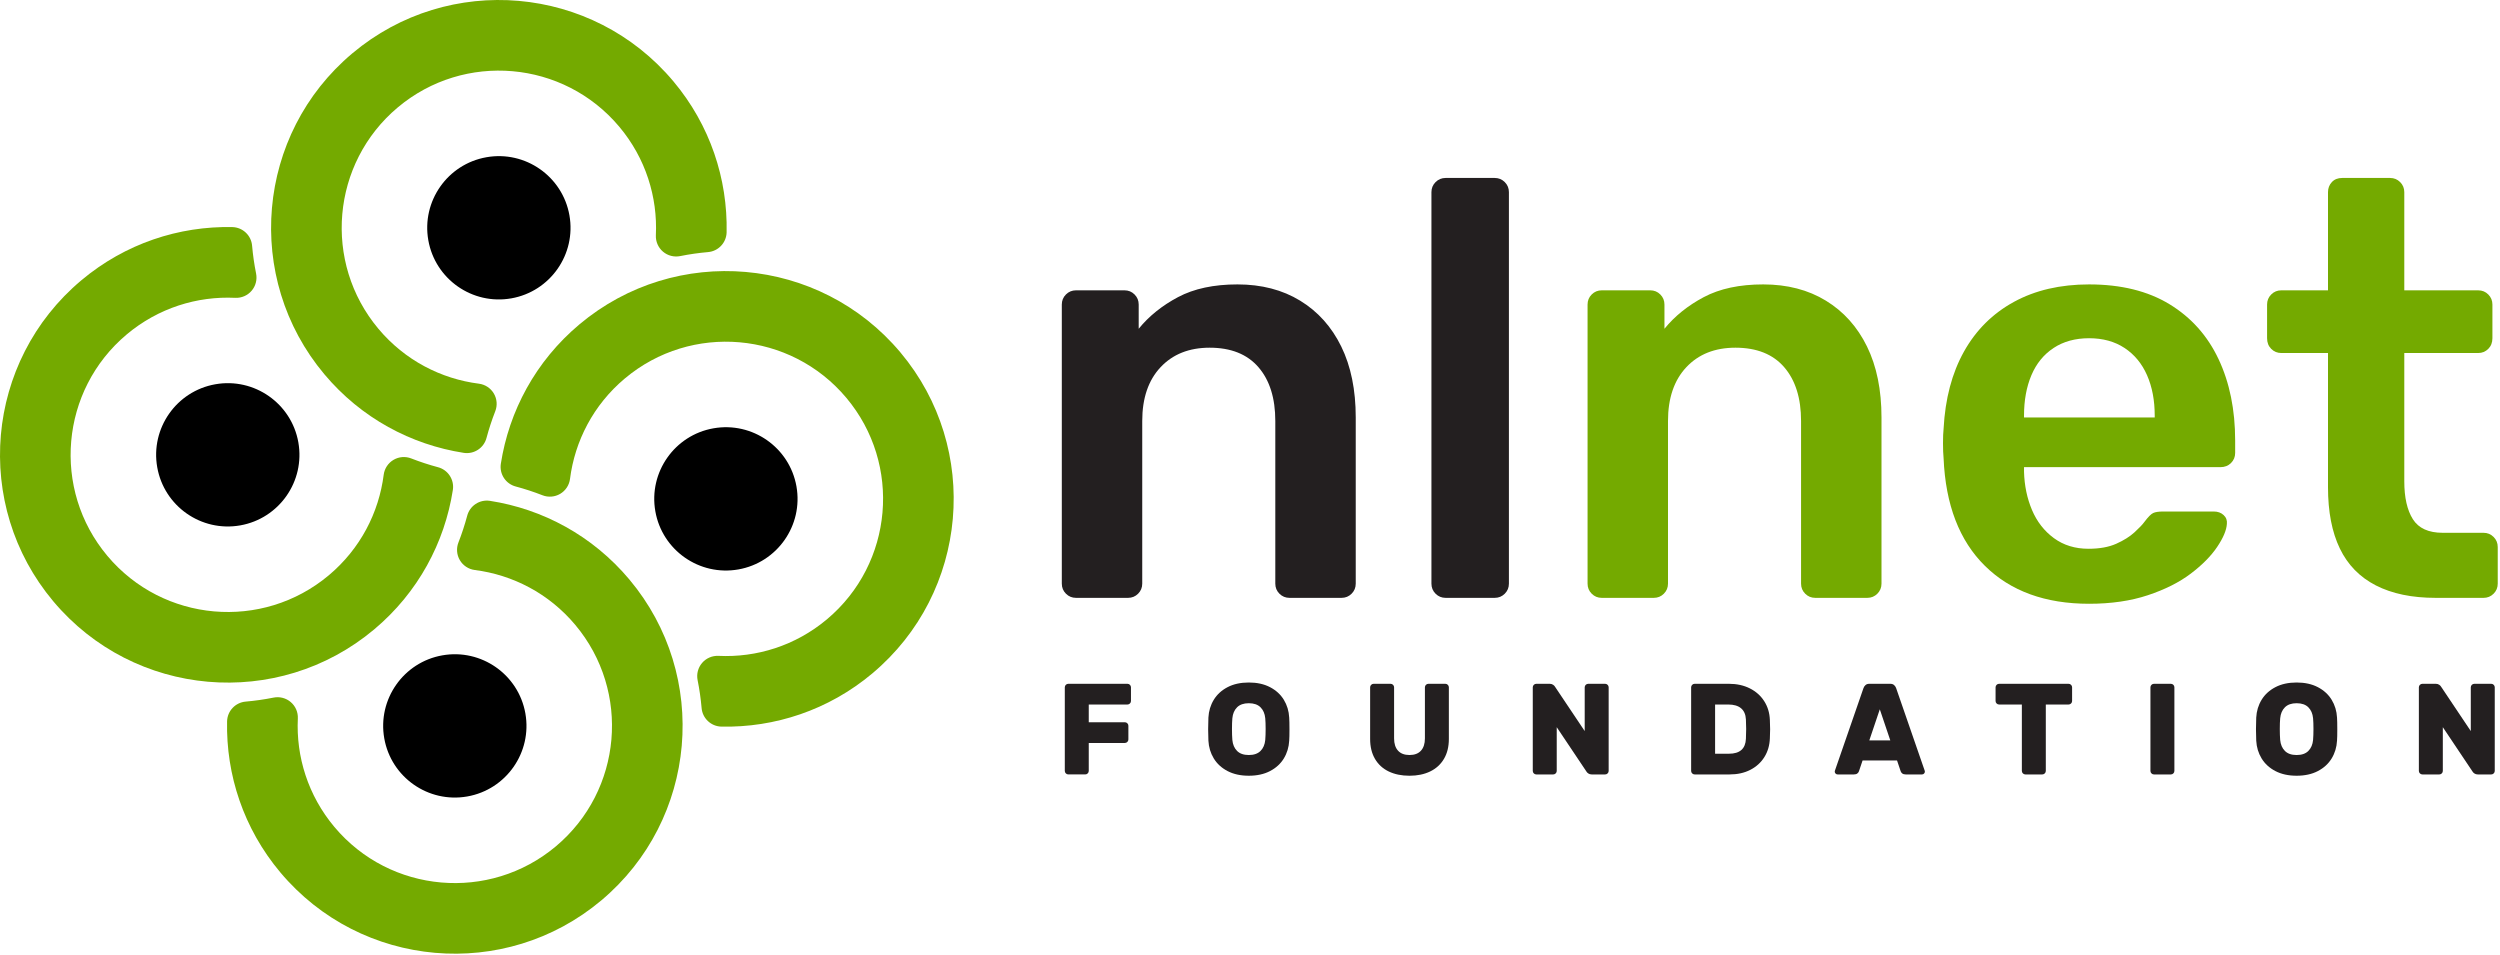
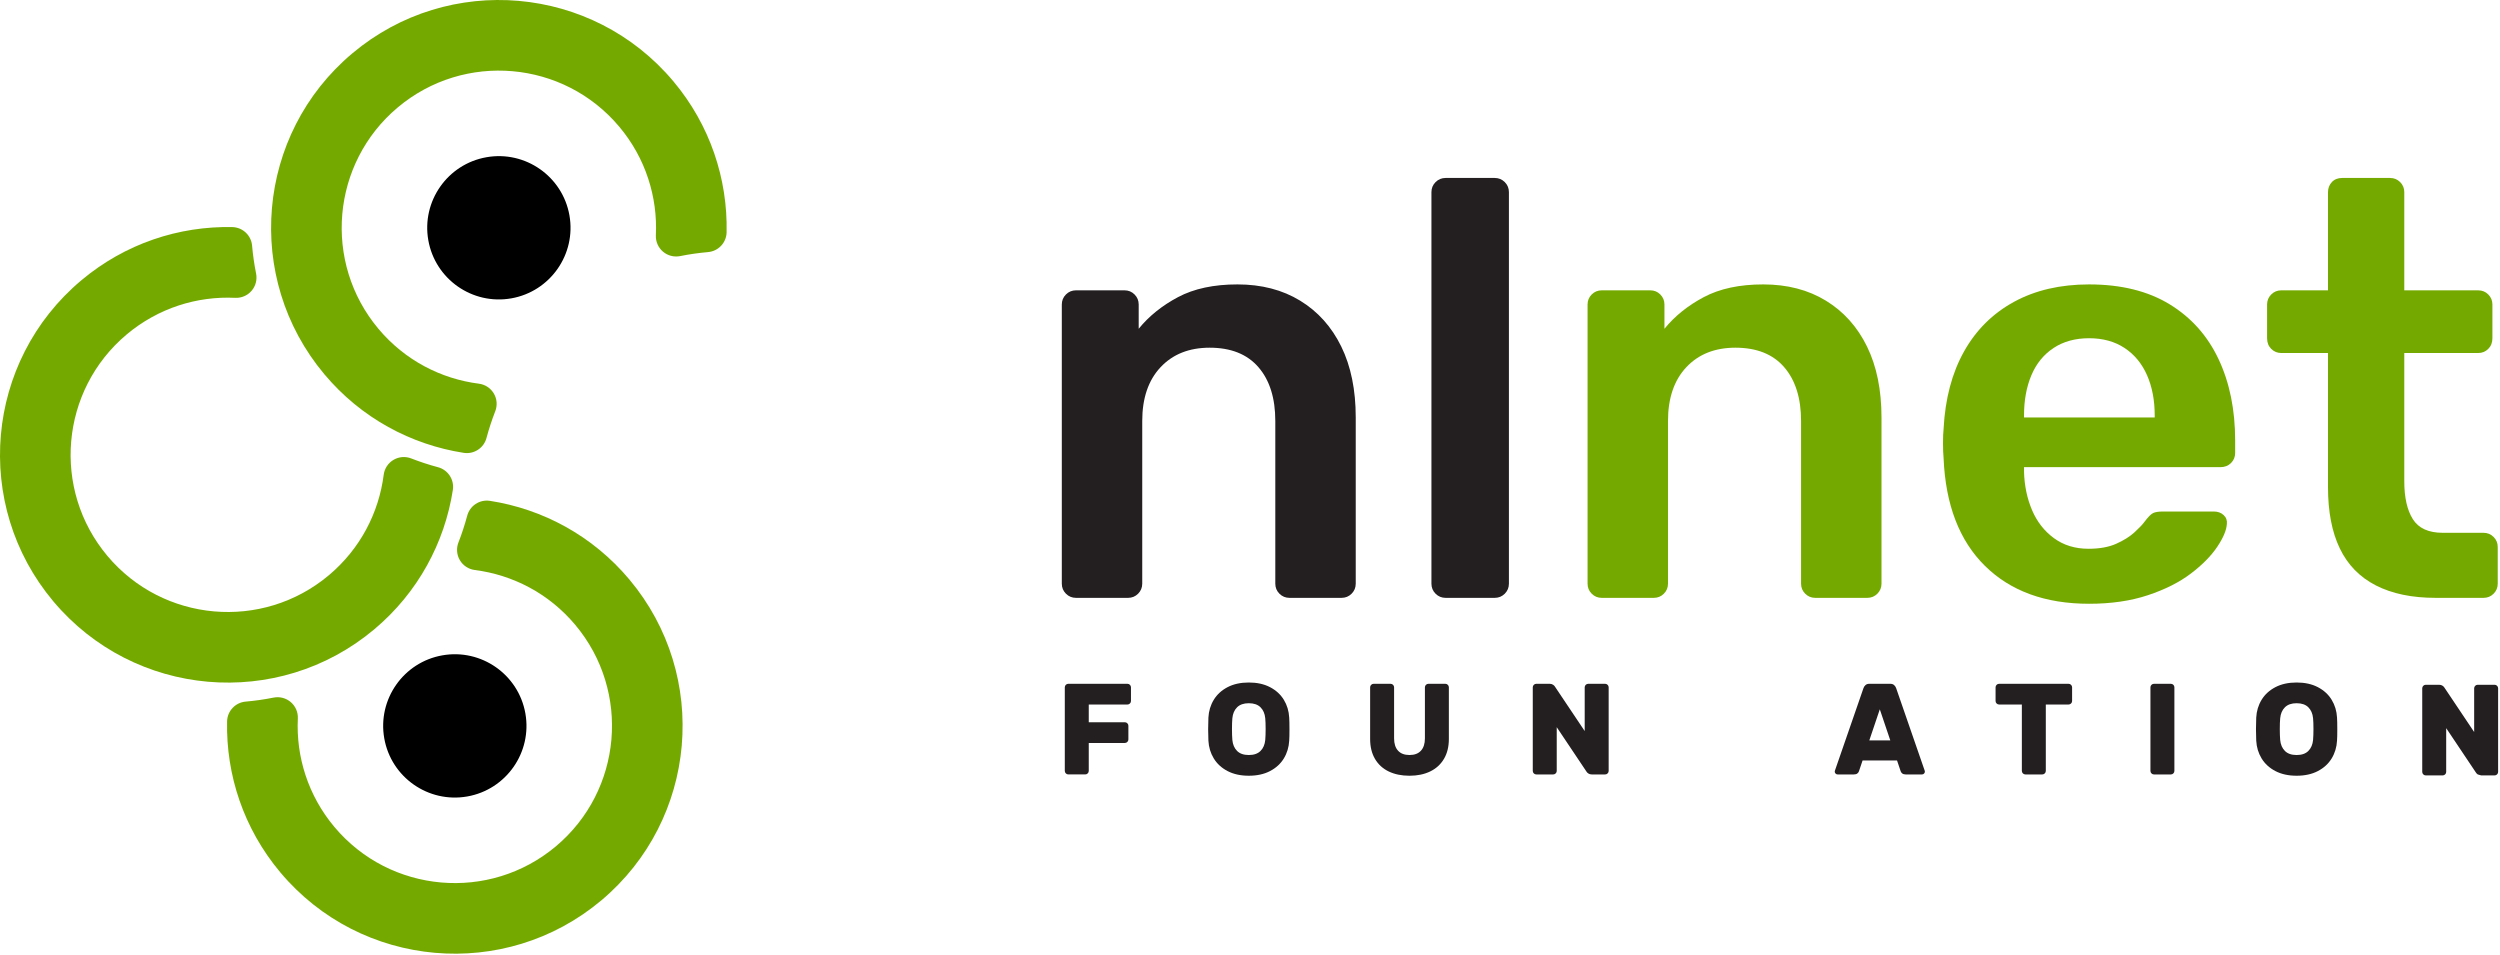
<svg xmlns="http://www.w3.org/2000/svg" width="1086px" height="415px" version="1.1" xml:space="preserve" style="fill-rule:evenodd;clip-rule:evenodd;stroke-linejoin:round;stroke-miterlimit:2;">
  <g>
    <g>
      <g>
        <path d="M211.345,190.214c-1.137,4.372 -5.39,7.182 -9.858,6.513c-22.854,-3.548 -44.571,-15.066 -60.591,-34.158c-35.111,-41.843 -29.645,-104.32 12.199,-139.431c41.843,-35.111 104.32,-29.645 139.431,12.198c16.02,19.092 23.592,42.479 23.117,65.603c-0.117,4.516 -3.623,8.215 -8.126,8.575c-4.029,0.353 -8.046,0.928 -12.032,1.727c-2.662,0.545 -5.427,-0.168 -7.494,-1.933c-2.066,-1.764 -3.204,-4.383 -3.084,-7.098c0.798,-16.564 -4.394,-33.46 -15.884,-47.152c-24.226,-28.872 -67.335,-32.644 -96.207,-8.418c-28.872,24.227 -32.644,67.336 -8.417,96.208c11.489,13.693 27.226,21.74 43.677,23.832c2.694,0.353 5.075,1.928 6.454,4.269c1.378,2.341 1.6,5.187 0.602,7.714c-1.477,3.787 -2.741,7.643 -3.787,11.551Z" style="fill:#74aa00;" />
        <path d="M211.306,68.301c16.918,-2.983 33.074,8.33 36.057,25.247c2.983,16.917 -8.33,33.074 -25.247,36.057c-16.918,2.983 -33.074,-8.33 -36.057,-25.248c-2.983,-16.917 8.33,-33.073 25.247,-36.056Z" />
      </g>
      <g>
-         <path d="M224.072,211.345c-4.372,-1.137 -7.183,-5.39 -6.513,-9.858c3.547,-22.854 15.066,-44.571 34.158,-60.591c41.843,-35.111 104.32,-29.645 139.431,12.199c35.111,41.843 29.645,104.32 -12.199,139.431c-19.091,16.02 -42.479,23.592 -65.602,23.117c-4.516,-0.117 -8.216,-3.623 -8.576,-8.126c-0.352,-4.029 -0.927,-8.046 -1.726,-12.032c-0.545,-2.662 0.168,-5.427 1.933,-7.494c1.764,-2.066 4.383,-3.204 7.098,-3.084c16.564,0.798 33.459,-4.394 47.152,-15.884c28.872,-24.226 32.644,-67.335 8.417,-96.207c-24.226,-28.872 -67.335,-32.644 -96.207,-8.417c-13.693,11.489 -21.74,27.226 -23.833,43.677c-0.352,2.694 -1.927,5.075 -4.268,6.454c-2.342,1.378 -5.188,1.6 -7.714,0.602c-3.787,-1.477 -7.644,-2.741 -11.551,-3.787Z" style="fill:#74aa00;" />
-         <path d="M345.985,211.306c2.983,16.918 -8.33,33.074 -25.247,36.057c-16.918,2.983 -33.074,-8.33 -36.057,-25.247c-2.983,-16.918 8.33,-33.074 25.247,-36.057c16.918,-2.983 33.074,8.33 36.057,25.247Z" />
-       </g>
+         </g>
      <g>
        <path d="M202.941,224.072c1.136,-4.372 5.389,-7.183 9.857,-6.513c22.855,3.547 44.572,15.066 60.592,34.158c35.11,41.843 29.644,104.32 -12.199,139.431c-41.843,35.111 -104.32,29.645 -139.431,-12.199c-16.02,-19.091 -23.593,-42.479 -23.117,-65.602c0.117,-4.516 3.622,-8.216 8.126,-8.576c4.029,-0.352 8.046,-0.927 12.032,-1.726c2.662,-0.545 5.427,0.168 7.493,1.933c2.067,1.764 3.205,4.383 3.084,7.098c-0.798,16.564 4.395,33.459 15.884,47.152c24.227,28.872 67.336,32.644 96.208,8.417c28.872,-24.226 32.643,-67.335 8.417,-96.207c-11.49,-13.693 -27.227,-21.74 -43.678,-23.833c-2.694,-0.352 -5.075,-1.927 -6.453,-4.268c-1.379,-2.342 -1.601,-5.188 -0.602,-7.714c1.477,-3.787 2.741,-7.644 3.787,-11.551Z" style="fill:#74aa00;" />
        <path d="M202.979,345.985c-16.917,2.983 -33.073,-8.33 -36.056,-25.247c-2.983,-16.918 8.329,-33.074 25.247,-36.057c16.917,-2.983 33.074,8.33 36.057,25.247c2.983,16.918 -8.33,33.074 -25.248,36.057Z" />
      </g>
      <g>
        <path d="M190.214,202.941c4.372,1.136 7.182,5.389 6.513,9.857c-3.548,22.855 -15.066,44.572 -34.158,60.592c-41.843,35.11 -104.32,29.644 -139.431,-12.199c-35.111,-41.843 -29.645,-104.32 12.198,-139.431c19.092,-16.02 42.479,-23.593 65.603,-23.117c4.516,0.117 8.215,3.622 8.575,8.126c0.353,4.029 0.928,8.046 1.727,12.032c0.545,2.662 -0.168,5.427 -1.933,7.493c-1.764,2.067 -4.383,3.205 -7.098,3.084c-16.564,-0.798 -33.46,4.395 -47.152,15.884c-28.872,24.227 -32.644,67.336 -8.418,96.208c24.227,28.872 67.336,32.643 96.208,8.417c13.693,-11.49 21.74,-27.227 23.832,-43.678c0.353,-2.694 1.928,-5.075 4.269,-6.453c2.341,-1.379 5.187,-1.601 7.714,-0.602c3.787,1.477 7.643,2.741 11.551,3.787Z" style="fill:#74aa00;" />
-         <path d="M68.301,202.979c-2.983,-16.917 8.33,-33.073 25.247,-36.056c16.917,-2.983 33.074,8.329 36.057,25.247c2.983,16.917 -8.33,33.074 -25.248,36.057c-16.917,2.983 -33.073,-8.33 -36.056,-25.248Z" />
      </g>
    </g>
    <g>
      <g>
        <path d="M467.416,259.709c-1.713,-0 -3.169,-0.6 -4.368,-1.799c-1.199,-1.199 -1.798,-2.654 -1.798,-4.367l0,-121.259c0,-1.713 0.599,-3.169 1.798,-4.368c1.199,-1.199 2.655,-1.798 4.368,-1.798l21.066,-0c1.713,-0 3.168,0.599 4.367,1.798c1.199,1.199 1.799,2.655 1.799,4.368l-0,10.533c4.453,-5.481 10.147,-10.062 17.084,-13.745c6.936,-3.682 15.543,-5.523 25.819,-5.523c10.447,-0 19.525,2.355 27.232,7.065c7.707,4.71 13.659,11.346 17.855,19.91c4.196,8.563 6.294,18.84 6.294,30.829l0,72.19c0,1.713 -0.599,3.168 -1.798,4.367c-1.199,1.199 -2.655,1.799 -4.368,1.799l-22.607,-0c-1.713,-0 -3.169,-0.6 -4.368,-1.799c-1.199,-1.199 -1.798,-2.654 -1.798,-4.367l-0,-70.649c-0,-9.934 -2.441,-17.727 -7.322,-23.378c-4.881,-5.652 -11.946,-8.478 -21.195,-8.478c-8.906,-0 -16.013,2.826 -21.323,8.478c-5.309,5.651 -7.964,13.444 -7.964,23.378l0,70.649c0,1.713 -0.599,3.168 -1.798,4.367c-1.199,1.199 -2.655,1.799 -4.368,1.799l-22.607,-0Z" style="fill:#231f20;fill-rule:nonzero;" />
        <path d="M627.982,259.709c-1.713,-0 -3.169,-0.6 -4.368,-1.799c-1.199,-1.199 -1.798,-2.654 -1.798,-4.367l-0,-170.071c-0,-1.713 0.599,-3.169 1.798,-4.368c1.199,-1.199 2.655,-1.798 4.368,-1.798l21.323,-0c1.713,-0 3.168,0.599 4.367,1.798c1.199,1.199 1.799,2.655 1.799,4.368l-0,170.071c-0,1.713 -0.6,3.168 -1.799,4.367c-1.199,1.199 -2.654,1.799 -4.367,1.799l-21.323,-0Z" style="fill:#231f20;fill-rule:nonzero;" />
        <path d="M695.805,259.709c-1.713,-0 -3.169,-0.6 -4.368,-1.799c-1.199,-1.199 -1.798,-2.654 -1.798,-4.367l0,-121.259c0,-1.713 0.599,-3.169 1.798,-4.368c1.199,-1.199 2.655,-1.798 4.368,-1.798l21.066,-0c1.713,-0 3.169,0.599 4.367,1.798c1.199,1.199 1.799,2.655 1.799,4.368l-0,10.533c4.453,-5.481 10.147,-10.062 17.084,-13.745c6.936,-3.682 15.543,-5.523 25.819,-5.523c10.447,-0 19.525,2.355 27.232,7.065c7.707,4.71 13.659,11.346 17.855,19.91c4.196,8.563 6.294,18.84 6.294,30.829l0,72.19c0,1.713 -0.599,3.168 -1.798,4.367c-1.199,1.199 -2.655,1.799 -4.368,1.799l-22.607,-0c-1.713,-0 -3.169,-0.6 -4.368,-1.799c-1.199,-1.199 -1.798,-2.654 -1.798,-4.367l-0,-70.649c-0,-9.934 -2.441,-17.727 -7.322,-23.378c-4.881,-5.652 -11.946,-8.478 -21.195,-8.478c-8.906,-0 -16.013,2.826 -21.323,8.478c-5.309,5.651 -7.964,13.444 -7.964,23.378l0,70.649c0,1.713 -0.599,3.168 -1.798,4.367c-1.199,1.199 -2.655,1.799 -4.368,1.799l-22.607,-0Z" style="fill:#74aa00;fill-rule:nonzero;" />
        <path d="M907.495,262.278c-19.011,-0 -34.083,-5.481 -45.215,-16.442c-11.133,-10.961 -17.128,-26.547 -17.984,-46.757c-0.171,-1.713 -0.257,-3.896 -0.257,-6.551c0,-2.655 0.086,-4.753 0.257,-6.294c0.685,-13.017 3.64,-24.192 8.863,-33.526c5.224,-9.335 12.46,-16.528 21.709,-21.581c9.248,-5.052 20.124,-7.578 32.627,-7.578c13.873,-0 25.519,2.869 34.939,8.606c9.42,5.738 16.528,13.702 21.323,23.892c4.796,10.191 7.194,21.966 7.194,35.325l-0,5.395c-0,1.713 -0.6,3.168 -1.799,4.367c-1.199,1.199 -2.74,1.799 -4.624,1.799l-85.293,-0l0,2.055c0.172,5.994 1.328,11.518 3.469,16.57c2.14,5.053 5.309,9.12 9.505,12.203c4.196,3.083 9.206,4.625 15.029,4.625c4.796,-0 8.82,-0.728 12.075,-2.184c3.254,-1.456 5.908,-3.126 7.964,-5.01c2.055,-1.884 3.511,-3.425 4.367,-4.624c1.541,-2.055 2.783,-3.297 3.725,-3.725c0.942,-0.428 2.355,-0.642 4.239,-0.642l22.094,-0c1.713,-0 3.126,0.513 4.239,1.541c1.113,1.028 1.584,2.312 1.413,3.854c-0.171,2.74 -1.584,6.08 -4.239,10.019c-2.655,3.939 -6.466,7.793 -11.432,11.561c-4.967,3.768 -11.176,6.893 -18.626,9.377c-7.45,2.483 -15.971,3.725 -25.562,3.725Zm-28.26,-80.925l56.776,-0l0,-0.771c0,-6.68 -1.113,-12.546 -3.339,-17.598c-2.227,-5.053 -5.481,-8.992 -9.763,-11.818c-4.282,-2.826 -9.42,-4.239 -15.414,-4.239c-5.995,0 -11.133,1.413 -15.414,4.239c-4.282,2.826 -7.494,6.765 -9.634,11.818c-2.141,5.052 -3.212,10.918 -3.212,17.598l0,0.771Z" style="fill:#74aa00;fill-rule:nonzero;" />
        <path d="M1058.04,259.709c-10.277,-0 -18.926,-1.799 -25.948,-5.395c-7.022,-3.597 -12.246,-8.949 -15.671,-16.057c-3.426,-7.108 -5.138,-15.971 -5.138,-26.59l-0,-58.317l-20.296,-0c-1.713,-0 -3.168,-0.6 -4.367,-1.799c-1.199,-1.198 -1.799,-2.74 -1.799,-4.624l0,-14.643c0,-1.713 0.6,-3.169 1.799,-4.368c1.199,-1.199 2.654,-1.798 4.367,-1.798l20.296,-0l-0,-42.646c-0,-1.713 0.556,-3.169 1.67,-4.368c1.113,-1.199 2.611,-1.798 4.495,-1.798l20.81,-0c1.713,-0 3.168,0.599 4.367,1.798c1.199,1.199 1.799,2.655 1.799,4.368l-0,42.646l32.113,-0c1.712,-0 3.168,0.599 4.367,1.798c1.199,1.199 1.798,2.655 1.798,4.368l0,14.643c0,1.884 -0.599,3.426 -1.798,4.624c-1.199,1.199 -2.655,1.799 -4.367,1.799l-32.113,-0l-0,55.748c-0,7.022 1.241,12.503 3.725,16.442c2.483,3.939 6.808,5.909 12.973,5.909l17.727,0c1.713,0 3.168,0.6 4.367,1.798c1.199,1.199 1.799,2.655 1.799,4.368l-0,15.928c-0,1.713 -0.6,3.168 -1.799,4.367c-1.199,1.199 -2.654,1.799 -4.367,1.799l-20.809,-0Z" style="fill:#74aa00;fill-rule:nonzero;" />
      </g>
      <g>
        <path d="M489.774,297.042c0.412,0 0.769,0.15 1.069,0.45c0.3,0.3 0.45,0.657 0.45,1.069l-0,5.963c-0,0.412 -0.15,0.768 -0.45,1.068c-0.3,0.3 -0.657,0.45 -1.069,0.45l-16.819,0l0,7.707l15.694,-0c0.412,-0 0.769,0.15 1.069,0.45c0.3,0.3 0.45,0.656 0.45,1.068l-0,5.963c-0,0.412 -0.15,0.769 -0.45,1.069c-0.3,0.3 -0.657,0.45 -1.069,0.45l-15.694,-0l0,12.15c0,0.412 -0.15,0.768 -0.45,1.068c-0.3,0.3 -0.656,0.45 -1.069,0.45l-7.368,0c-0.413,0 -0.769,-0.15 -1.069,-0.45c-0.3,-0.3 -0.45,-0.656 -0.45,-1.068l-0,-36.338c-0,-0.412 0.15,-0.769 0.45,-1.069c0.3,-0.3 0.656,-0.45 1.069,-0.45l25.706,0Z" style="fill:#231f20;fill-rule:nonzero;" />
        <path d="M542.48,296.48c3.563,-0 6.638,0.675 9.225,2.025c2.588,1.35 4.585,3.178 5.991,5.484c1.406,2.307 2.184,4.885 2.334,7.735c0.075,1.05 0.113,2.737 0.113,5.062c-0,2.288 -0.038,3.938 -0.113,4.95c-0.15,2.85 -0.928,5.428 -2.334,7.735c-1.406,2.306 -3.403,4.134 -5.991,5.484c-2.587,1.35 -5.662,2.025 -9.225,2.025c-3.562,-0 -6.637,-0.675 -9.225,-2.025c-2.587,-1.35 -4.584,-3.178 -5.99,-5.484c-1.407,-2.307 -2.185,-4.885 -2.335,-7.735c-0.075,-2.025 -0.112,-3.675 -0.112,-4.95c-0,-1.275 0.037,-2.962 0.112,-5.062c0.15,-2.85 0.928,-5.428 2.335,-7.735c1.406,-2.306 3.403,-4.134 5.99,-5.484c2.588,-1.35 5.663,-2.025 9.225,-2.025Zm7.144,15.525c-0.188,-1.988 -0.872,-3.572 -2.053,-4.753c-1.181,-1.181 -2.878,-1.772 -5.091,-1.772c-2.212,-0 -3.909,0.591 -5.09,1.772c-1.182,1.181 -1.866,2.765 -2.054,4.753c-0.112,1.237 -0.168,2.794 -0.168,4.669c-0,1.837 0.056,3.431 0.168,4.781c0.188,1.987 0.872,3.572 2.054,4.753c1.181,1.181 2.878,1.772 5.09,1.772c2.213,-0 3.91,-0.591 5.091,-1.772c1.181,-1.181 1.865,-2.766 2.053,-4.753c0.112,-1.35 0.169,-2.944 0.169,-4.781c-0,-1.875 -0.057,-3.432 -0.169,-4.669Z" style="fill:#231f20;fill-rule:nonzero;" />
        <path d="M627.868,297.042c0.412,0 0.768,0.15 1.068,0.45c0.3,0.3 0.45,0.657 0.45,1.069l0,22.444c0,3.375 -0.712,6.262 -2.137,8.662c-1.425,2.4 -3.422,4.219 -5.991,5.457c-2.568,1.237 -5.559,1.856 -8.972,1.856c-3.45,-0 -6.459,-0.619 -9.028,-1.856c-2.568,-1.238 -4.556,-3.057 -5.962,-5.457c-1.406,-2.4 -2.11,-5.287 -2.11,-8.662l0,-22.444c0,-0.412 0.15,-0.769 0.45,-1.069c0.3,-0.3 0.657,-0.45 1.069,-0.45l7.369,0c0.412,0 0.769,0.15 1.069,0.45c0.3,0.3 0.45,0.657 0.45,1.069l-0,22.219c-0,2.287 0.572,4.059 1.715,5.316c1.144,1.256 2.803,1.884 4.978,1.884c2.175,-0 3.835,-0.628 4.979,-1.884c1.143,-1.257 1.715,-3.029 1.715,-5.316l0,-22.219c0,-0.412 0.15,-0.769 0.45,-1.069c0.3,-0.3 0.656,-0.45 1.069,-0.45l7.369,0Z" style="fill:#231f20;fill-rule:nonzero;" />
        <path d="M691.43,336.417c-0.562,0 -1.05,-0.14 -1.462,-0.421c-0.413,-0.282 -0.694,-0.572 -0.844,-0.872l-12.881,-19.238l-0,19.013c-0,0.412 -0.15,0.768 -0.45,1.068c-0.3,0.3 -0.657,0.45 -1.069,0.45l-7.369,0c-0.412,0 -0.769,-0.15 -1.069,-0.45c-0.3,-0.3 -0.45,-0.656 -0.45,-1.068l0,-36.338c0,-0.412 0.15,-0.769 0.45,-1.069c0.3,-0.3 0.657,-0.45 1.069,-0.45l5.85,0c0.563,0 1.05,0.141 1.463,0.422c0.412,0.282 0.693,0.572 0.843,0.872l12.882,19.238l-0,-19.013c-0,-0.412 0.15,-0.769 0.45,-1.069c0.3,-0.3 0.656,-0.45 1.068,-0.45l7.369,0c0.413,0 0.769,0.15 1.069,0.45c0.3,0.3 0.45,0.657 0.45,1.069l-0,36.338c-0,0.412 -0.15,0.768 -0.45,1.068c-0.3,0.3 -0.656,0.45 -1.069,0.45l-5.85,0Z" style="fill:#231f20;fill-rule:nonzero;" />
-         <path d="M768.83,312.736c0.075,2.1 0.113,3.45 0.113,4.05c-0,0.6 -0.038,1.913 -0.113,3.938c-0.112,3.075 -0.909,5.793 -2.39,8.156c-1.482,2.362 -3.516,4.209 -6.104,5.541c-2.587,1.331 -5.587,1.996 -9,1.996l-15.187,0c-0.413,0 -0.769,-0.15 -1.069,-0.45c-0.3,-0.3 -0.45,-0.656 -0.45,-1.068l0,-36.338c0,-0.412 0.15,-0.769 0.45,-1.069c0.3,-0.3 0.656,-0.45 1.069,-0.45l14.906,0c3.413,0 6.441,0.666 9.085,1.997c2.643,1.332 4.725,3.188 6.243,5.569c1.519,2.381 2.335,5.091 2.447,8.128Zm-23.794,-6.694l0,21.375l6.019,0c4.725,0 7.181,-2.156 7.369,-6.468c0.075,-2.175 0.112,-3.6 0.112,-4.275c0,-0.75 -0.037,-2.138 -0.112,-4.163c-0.113,-2.137 -0.816,-3.75 -2.109,-4.837c-1.294,-1.088 -3.141,-1.632 -5.541,-1.632l-5.738,0Z" style="fill:#231f20;fill-rule:nonzero;" />
        <path d="M835.936,334.336c0.15,0.375 0.225,0.656 0.225,0.844c0,0.337 -0.121,0.628 -0.365,0.872c-0.244,0.244 -0.535,0.365 -0.872,0.365l-7.088,0c-0.637,0 -1.134,-0.14 -1.49,-0.421c-0.356,-0.282 -0.591,-0.61 -0.703,-0.985l-1.575,-4.669l-14.963,0l-1.575,4.669c-0.112,0.375 -0.347,0.703 -0.703,0.985c-0.356,0.281 -0.853,0.421 -1.491,0.421l-7.087,0c-0.338,0 -0.628,-0.121 -0.872,-0.365c-0.244,-0.244 -0.366,-0.535 -0.366,-0.872c0,-0.188 0.075,-0.469 0.225,-0.844l12.263,-35.437c0.187,-0.525 0.487,-0.966 0.9,-1.322c0.412,-0.356 0.956,-0.535 1.631,-0.535l9.113,0c0.675,0 1.218,0.179 1.631,0.535c0.412,0.356 0.712,0.797 0.9,1.322l12.262,35.437Zm-14.793,-12.712l-4.557,-13.5l-4.556,13.5l9.113,-0Z" style="fill:#231f20;fill-rule:nonzero;" />
        <path d="M898.599,297.042c0.412,0 0.769,0.15 1.069,0.45c0.3,0.3 0.45,0.657 0.45,1.069l-0,5.963c-0,0.412 -0.15,0.768 -0.45,1.068c-0.3,0.3 -0.657,0.45 -1.069,0.45l-9.9,0l-0,28.857c-0,0.412 -0.15,0.768 -0.45,1.068c-0.3,0.3 -0.656,0.45 -1.069,0.45l-7.369,0c-0.412,0 -0.768,-0.15 -1.068,-0.45c-0.3,-0.3 -0.45,-0.656 -0.45,-1.068l-0,-28.857l-9.9,0c-0.413,0 -0.769,-0.15 -1.069,-0.45c-0.3,-0.3 -0.45,-0.656 -0.45,-1.068l-0,-5.963c-0,-0.412 0.15,-0.769 0.45,-1.069c0.3,-0.3 0.656,-0.45 1.069,-0.45l30.206,0Z" style="fill:#231f20;fill-rule:nonzero;" />
        <path d="M935.668,336.417c-0.413,0 -0.769,-0.15 -1.069,-0.45c-0.3,-0.3 -0.45,-0.656 -0.45,-1.068l-0,-36.338c-0,-0.412 0.15,-0.769 0.45,-1.069c0.3,-0.3 0.656,-0.45 1.069,-0.45l7.368,0c0.413,0 0.769,0.15 1.069,0.45c0.3,0.3 0.45,0.657 0.45,1.069l0,36.338c0,0.412 -0.15,0.768 -0.45,1.068c-0.3,0.3 -0.656,0.45 -1.069,0.45l-7.368,0Z" style="fill:#231f20;fill-rule:nonzero;" />
        <path d="M997.655,296.48c3.563,-0 6.638,0.675 9.225,2.025c2.588,1.35 4.585,3.178 5.991,5.484c1.406,2.307 2.184,4.885 2.334,7.735c0.075,1.05 0.113,2.737 0.113,5.062c-0,2.288 -0.038,3.938 -0.113,4.95c-0.15,2.85 -0.928,5.428 -2.334,7.735c-1.406,2.306 -3.403,4.134 -5.991,5.484c-2.587,1.35 -5.662,2.025 -9.225,2.025c-3.562,-0 -6.637,-0.675 -9.225,-2.025c-2.587,-1.35 -4.584,-3.178 -5.99,-5.484c-1.407,-2.307 -2.185,-4.885 -2.335,-7.735c-0.075,-2.025 -0.112,-3.675 -0.112,-4.95c-0,-1.275 0.037,-2.962 0.112,-5.062c0.15,-2.85 0.928,-5.428 2.335,-7.735c1.406,-2.306 3.403,-4.134 5.99,-5.484c2.588,-1.35 5.663,-2.025 9.225,-2.025Zm7.144,15.525c-0.188,-1.988 -0.872,-3.572 -2.053,-4.753c-1.181,-1.181 -2.878,-1.772 -5.091,-1.772c-2.212,-0 -3.909,0.591 -5.09,1.772c-1.182,1.181 -1.866,2.765 -2.054,4.753c-0.112,1.237 -0.168,2.794 -0.168,4.669c-0,1.837 0.056,3.431 0.168,4.781c0.188,1.987 0.872,3.572 2.054,4.753c1.181,1.181 2.878,1.772 5.09,1.772c2.213,-0 3.91,-0.591 5.091,-1.772c1.181,-1.181 1.865,-2.766 2.053,-4.753c0.112,-1.35 0.169,-2.944 0.169,-4.781c-0,-1.875 -0.057,-3.432 -0.169,-4.669Z" style="fill:#231f20;fill-rule:nonzero;" />
-         <path d="M1076.35,336.417c-0.563,0 -1.05,-0.14 -1.463,-0.421c-0.412,-0.282 -0.693,-0.572 -0.843,-0.872l-12.882,-19.238l0,19.013c0,0.412 -0.15,0.768 -0.45,1.068c-0.3,0.3 -0.656,0.45 -1.068,0.45l-7.369,0c-0.413,0 -0.769,-0.15 -1.069,-0.45c-0.3,-0.3 -0.45,-0.656 -0.45,-1.068l0,-36.338c0,-0.412 0.15,-0.769 0.45,-1.069c0.3,-0.3 0.656,-0.45 1.069,-0.45l5.85,0c0.562,0 1.05,0.141 1.462,0.422c0.413,0.282 0.694,0.572 0.844,0.872l12.881,19.238l0,-19.013c0,-0.412 0.15,-0.769 0.45,-1.069c0.3,-0.3 0.657,-0.45 1.069,-0.45l7.369,0c0.412,0 0.769,0.15 1.069,0.45c0.3,0.3 0.45,0.657 0.45,1.069l-0,36.338c-0,0.412 -0.15,0.768 -0.45,1.068c-0.3,0.3 -0.657,0.45 -1.069,0.45l-5.85,0Z" style="fill:#231f20;fill-rule:nonzero;" />
+         <path d="M1076.35,336.417c-0.412,-0.282 -0.693,-0.572 -0.843,-0.872l-12.882,-19.238l0,19.013c0,0.412 -0.15,0.768 -0.45,1.068c-0.3,0.3 -0.656,0.45 -1.068,0.45l-7.369,0c-0.413,0 -0.769,-0.15 -1.069,-0.45c-0.3,-0.3 -0.45,-0.656 -0.45,-1.068l0,-36.338c0,-0.412 0.15,-0.769 0.45,-1.069c0.3,-0.3 0.656,-0.45 1.069,-0.45l5.85,0c0.562,0 1.05,0.141 1.462,0.422c0.413,0.282 0.694,0.572 0.844,0.872l12.881,19.238l0,-19.013c0,-0.412 0.15,-0.769 0.45,-1.069c0.3,-0.3 0.657,-0.45 1.069,-0.45l7.369,0c0.412,0 0.769,0.15 1.069,0.45c0.3,0.3 0.45,0.657 0.45,1.069l-0,36.338c-0,0.412 -0.15,0.768 -0.45,1.068c-0.3,0.3 -0.657,0.45 -1.069,0.45l-5.85,0Z" style="fill:#231f20;fill-rule:nonzero;" />
      </g>
    </g>
  </g>
</svg>